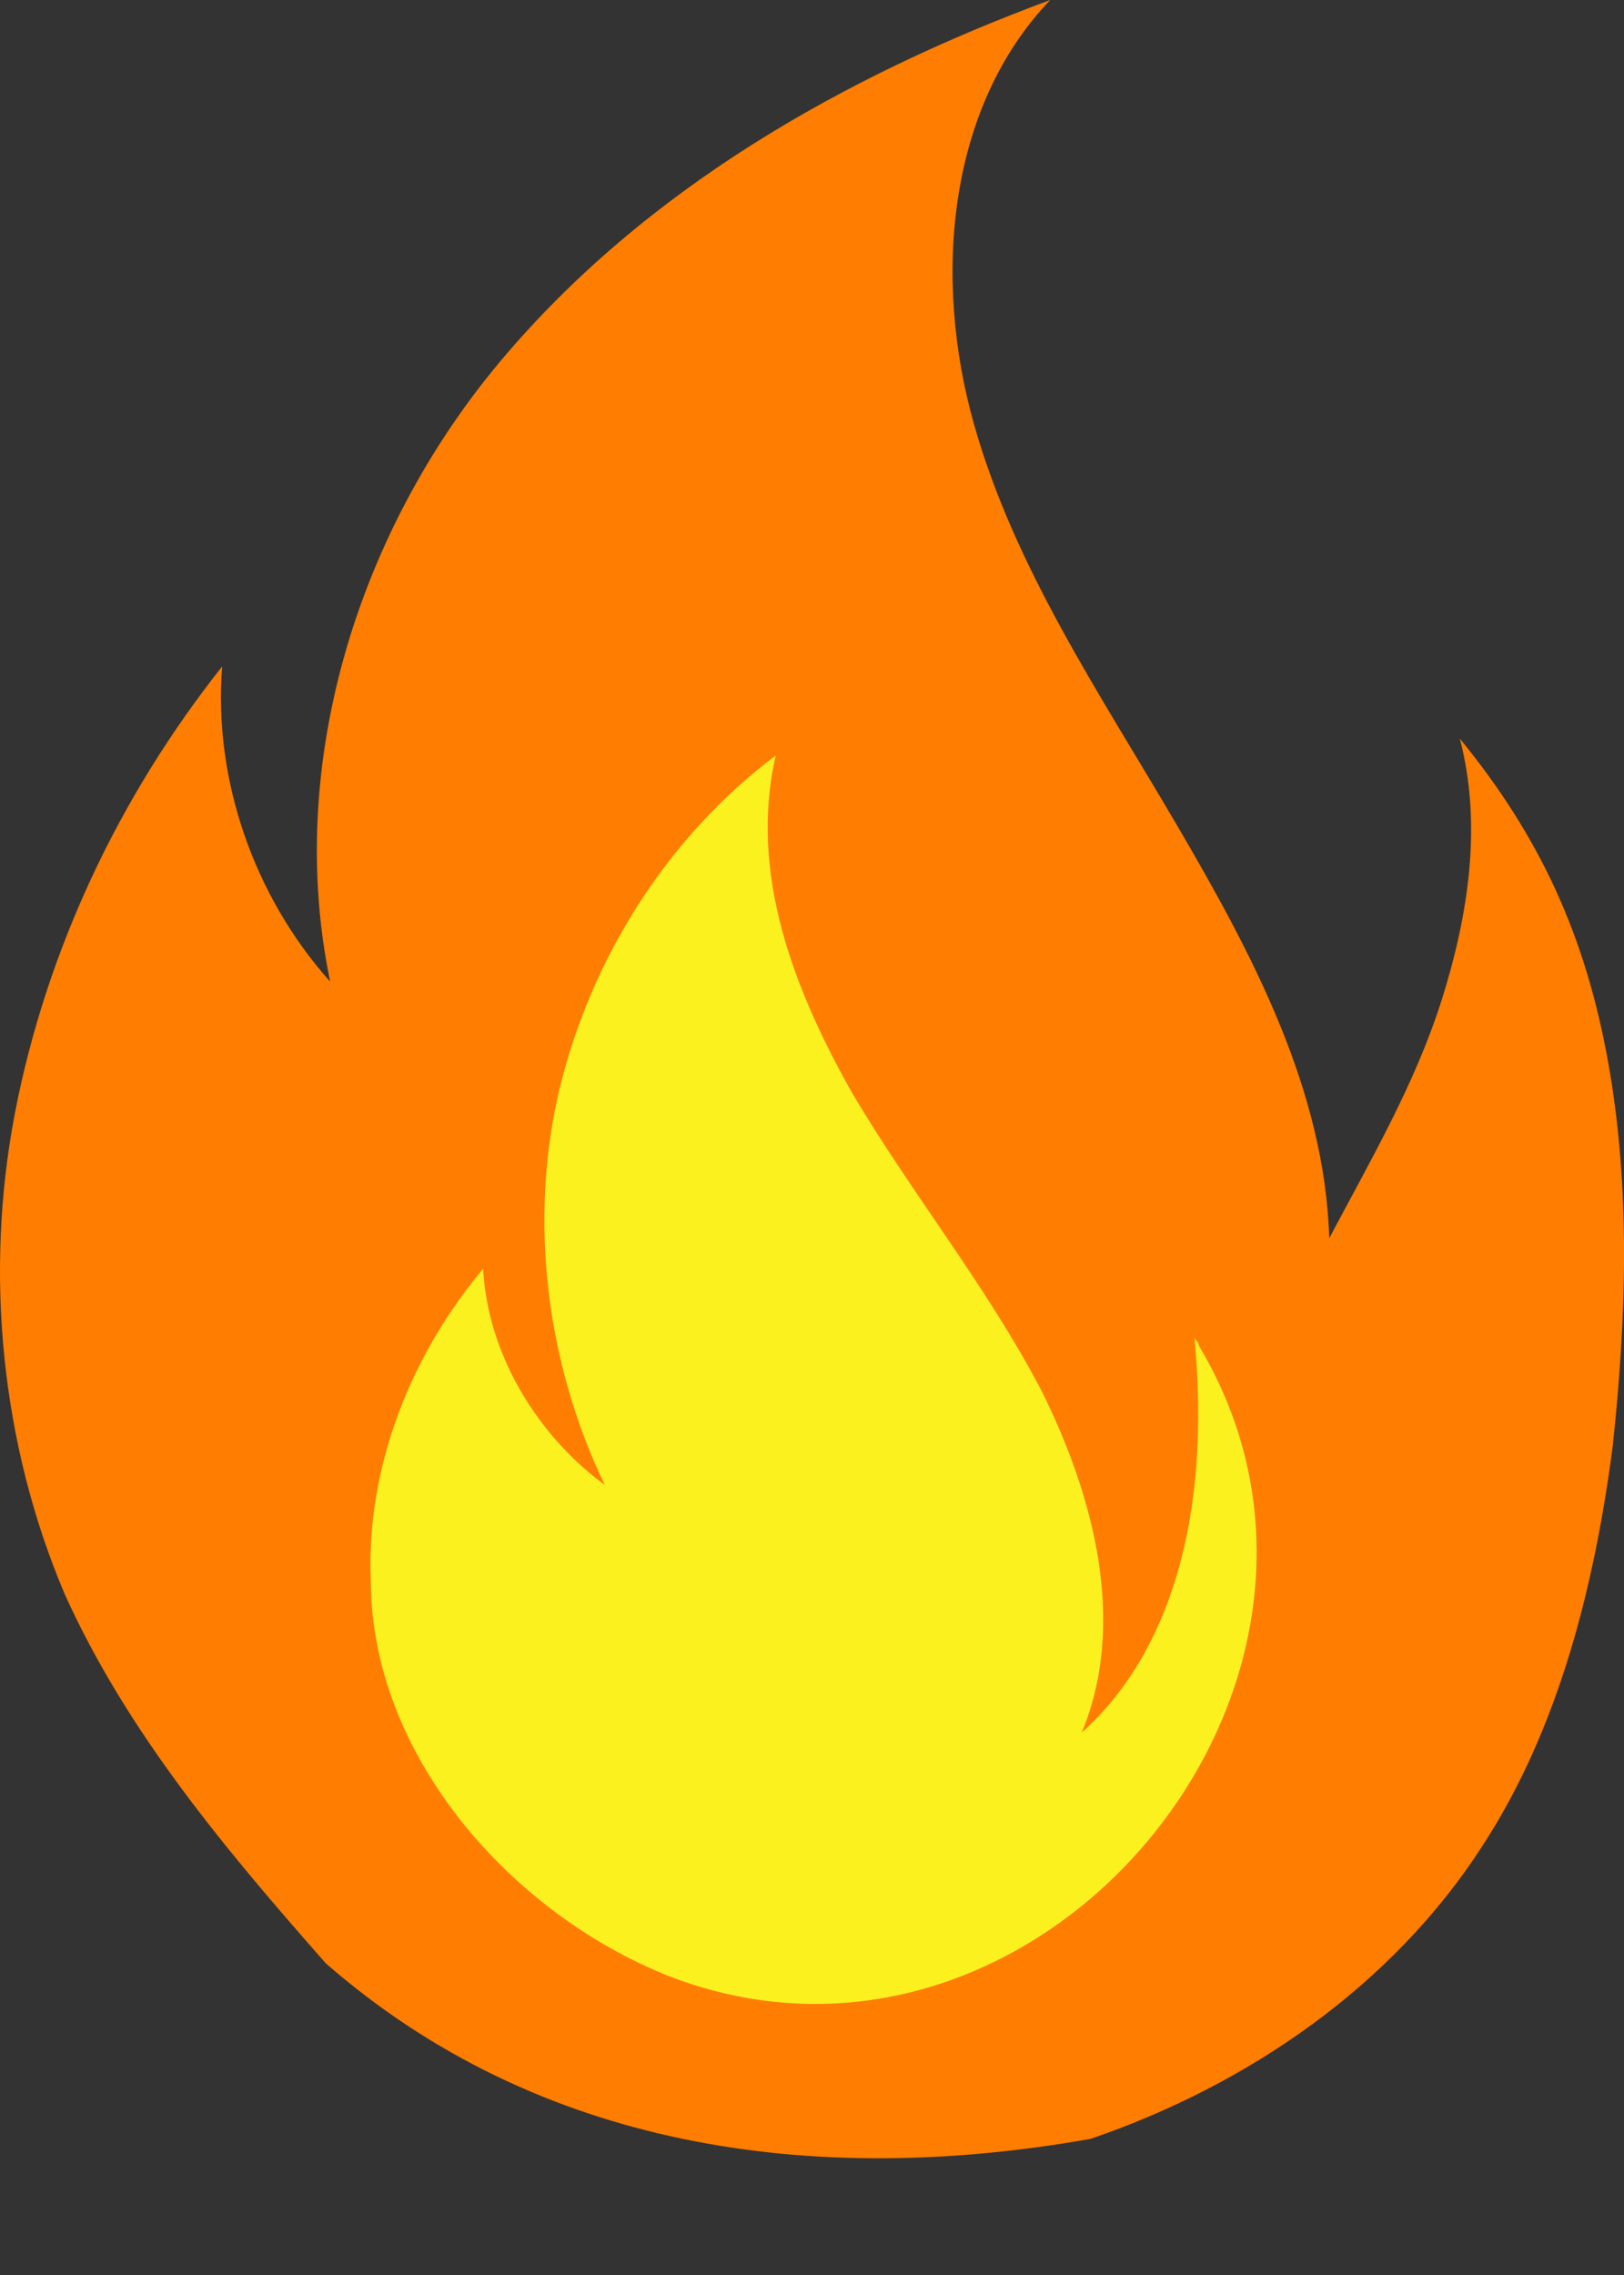
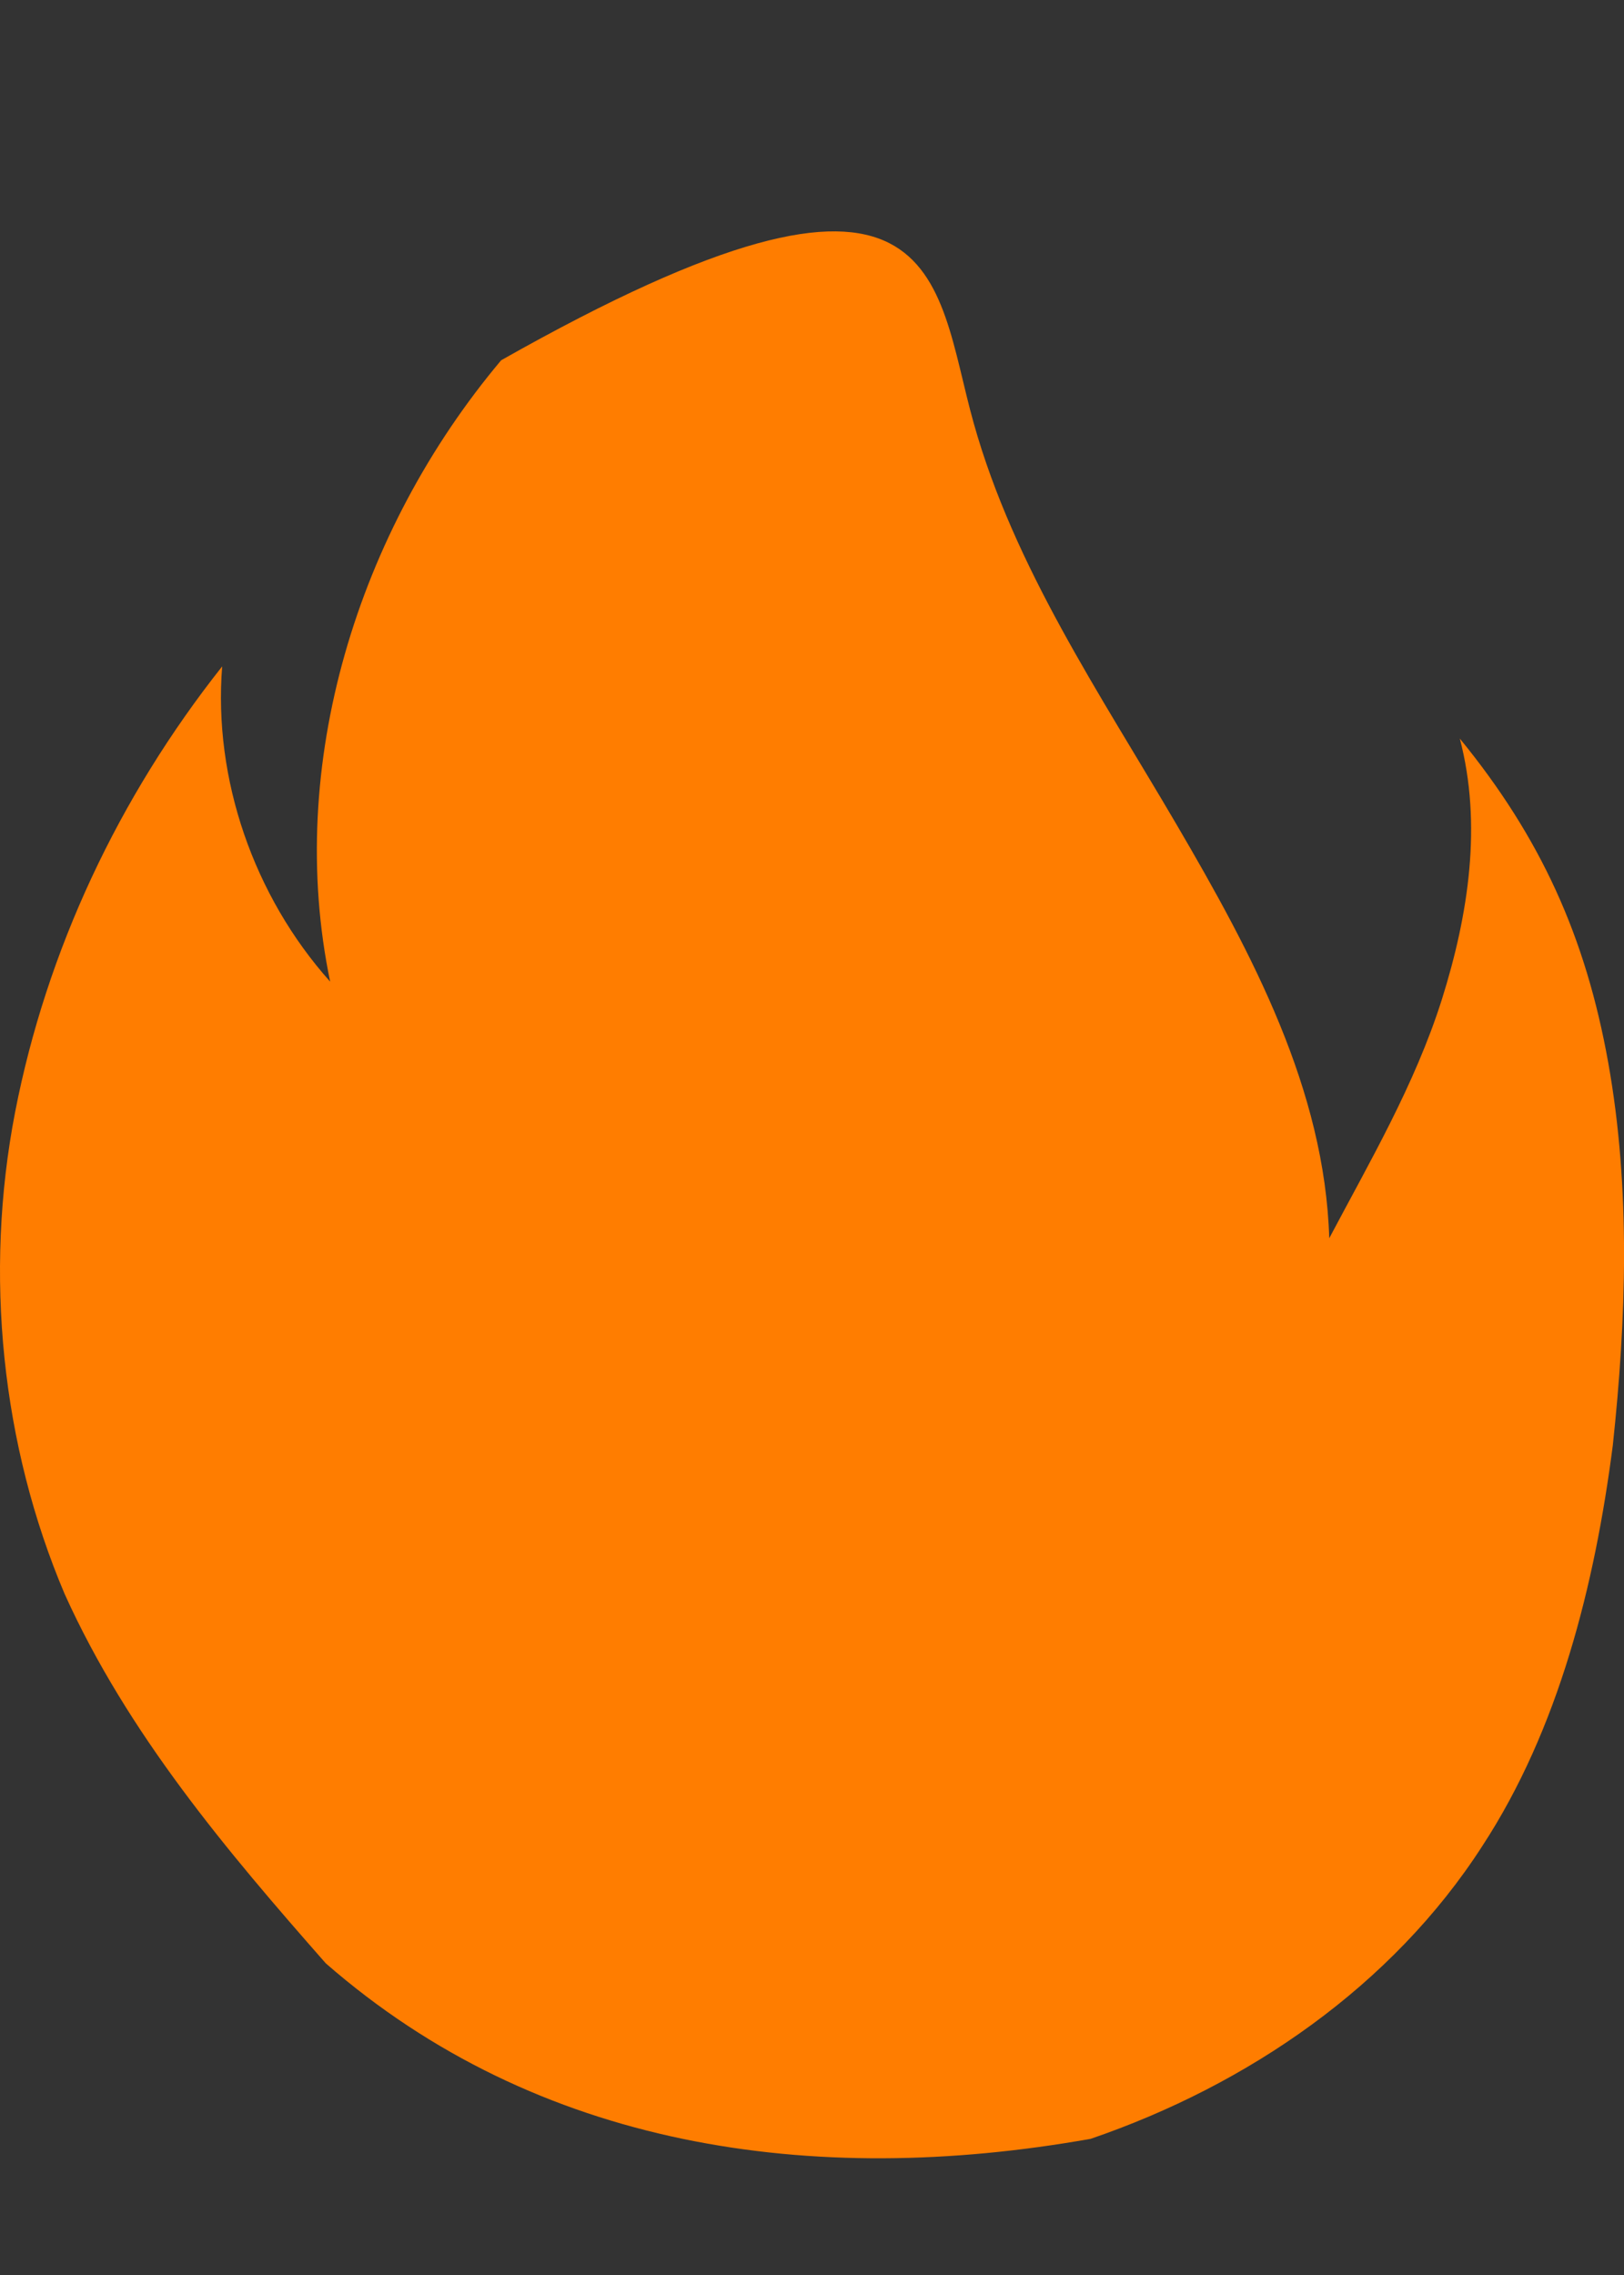
<svg xmlns="http://www.w3.org/2000/svg" width="10" height="14" viewBox="0 0 10 14" fill="none">
  <rect x="0" y="0" width="10" height="14" fill="#333333" stroke="none" />
-   <path d="M2.006 12.082C1.396 11.389 0.786 10.668 0.398 9.809C0.01 8.895 -0.1 7.842 0.093 6.844C0.287 5.847 0.731 4.905 1.368 4.101C1.313 4.794 1.562 5.514 2.033 6.041C1.756 4.711 2.2 3.27 3.086 2.217C3.973 1.164 5.192 0.471 6.467 0C5.83 0.665 5.746 1.718 5.996 2.605C6.245 3.492 6.772 4.267 7.243 5.071C7.714 5.875 8.157 6.706 8.185 7.62C8.434 7.149 8.711 6.678 8.878 6.152C9.044 5.625 9.127 5.071 8.989 4.545C9.487 5.154 9.764 5.764 9.903 6.54C10.042 7.316 10.014 8.119 9.931 8.895C9.82 9.754 9.598 10.641 9.127 11.361C8.573 12.22 7.686 12.83 6.716 13.162C4.998 13.467 3.308 13.218 2.006 12.082Z" fill="#FF7D00" />
-   <path d="M4.112 12.158C6.384 13.045 8.628 10.357 7.381 8.279C7.381 8.251 7.354 8.251 7.354 8.223C7.465 9.36 7.187 10.191 6.661 10.662C6.938 9.997 6.744 9.221 6.412 8.556C6.079 7.919 5.608 7.337 5.248 6.727C4.887 6.09 4.61 5.369 4.777 4.649C4.112 5.148 3.64 5.896 3.446 6.699C3.253 7.503 3.363 8.39 3.724 9.138C3.308 8.833 3.003 8.334 2.975 7.808C2.532 8.334 2.255 9.027 2.283 9.72C2.283 10.8 3.142 11.77 4.112 12.158Z" fill="#FAF11F" />
+   <path d="M2.006 12.082C1.396 11.389 0.786 10.668 0.398 9.809C0.01 8.895 -0.1 7.842 0.093 6.844C0.287 5.847 0.731 4.905 1.368 4.101C1.313 4.794 1.562 5.514 2.033 6.041C1.756 4.711 2.2 3.27 3.086 2.217C5.83 0.665 5.746 1.718 5.996 2.605C6.245 3.492 6.772 4.267 7.243 5.071C7.714 5.875 8.157 6.706 8.185 7.62C8.434 7.149 8.711 6.678 8.878 6.152C9.044 5.625 9.127 5.071 8.989 4.545C9.487 5.154 9.764 5.764 9.903 6.54C10.042 7.316 10.014 8.119 9.931 8.895C9.82 9.754 9.598 10.641 9.127 11.361C8.573 12.22 7.686 12.83 6.716 13.162C4.998 13.467 3.308 13.218 2.006 12.082Z" fill="#FF7D00" />
</svg>